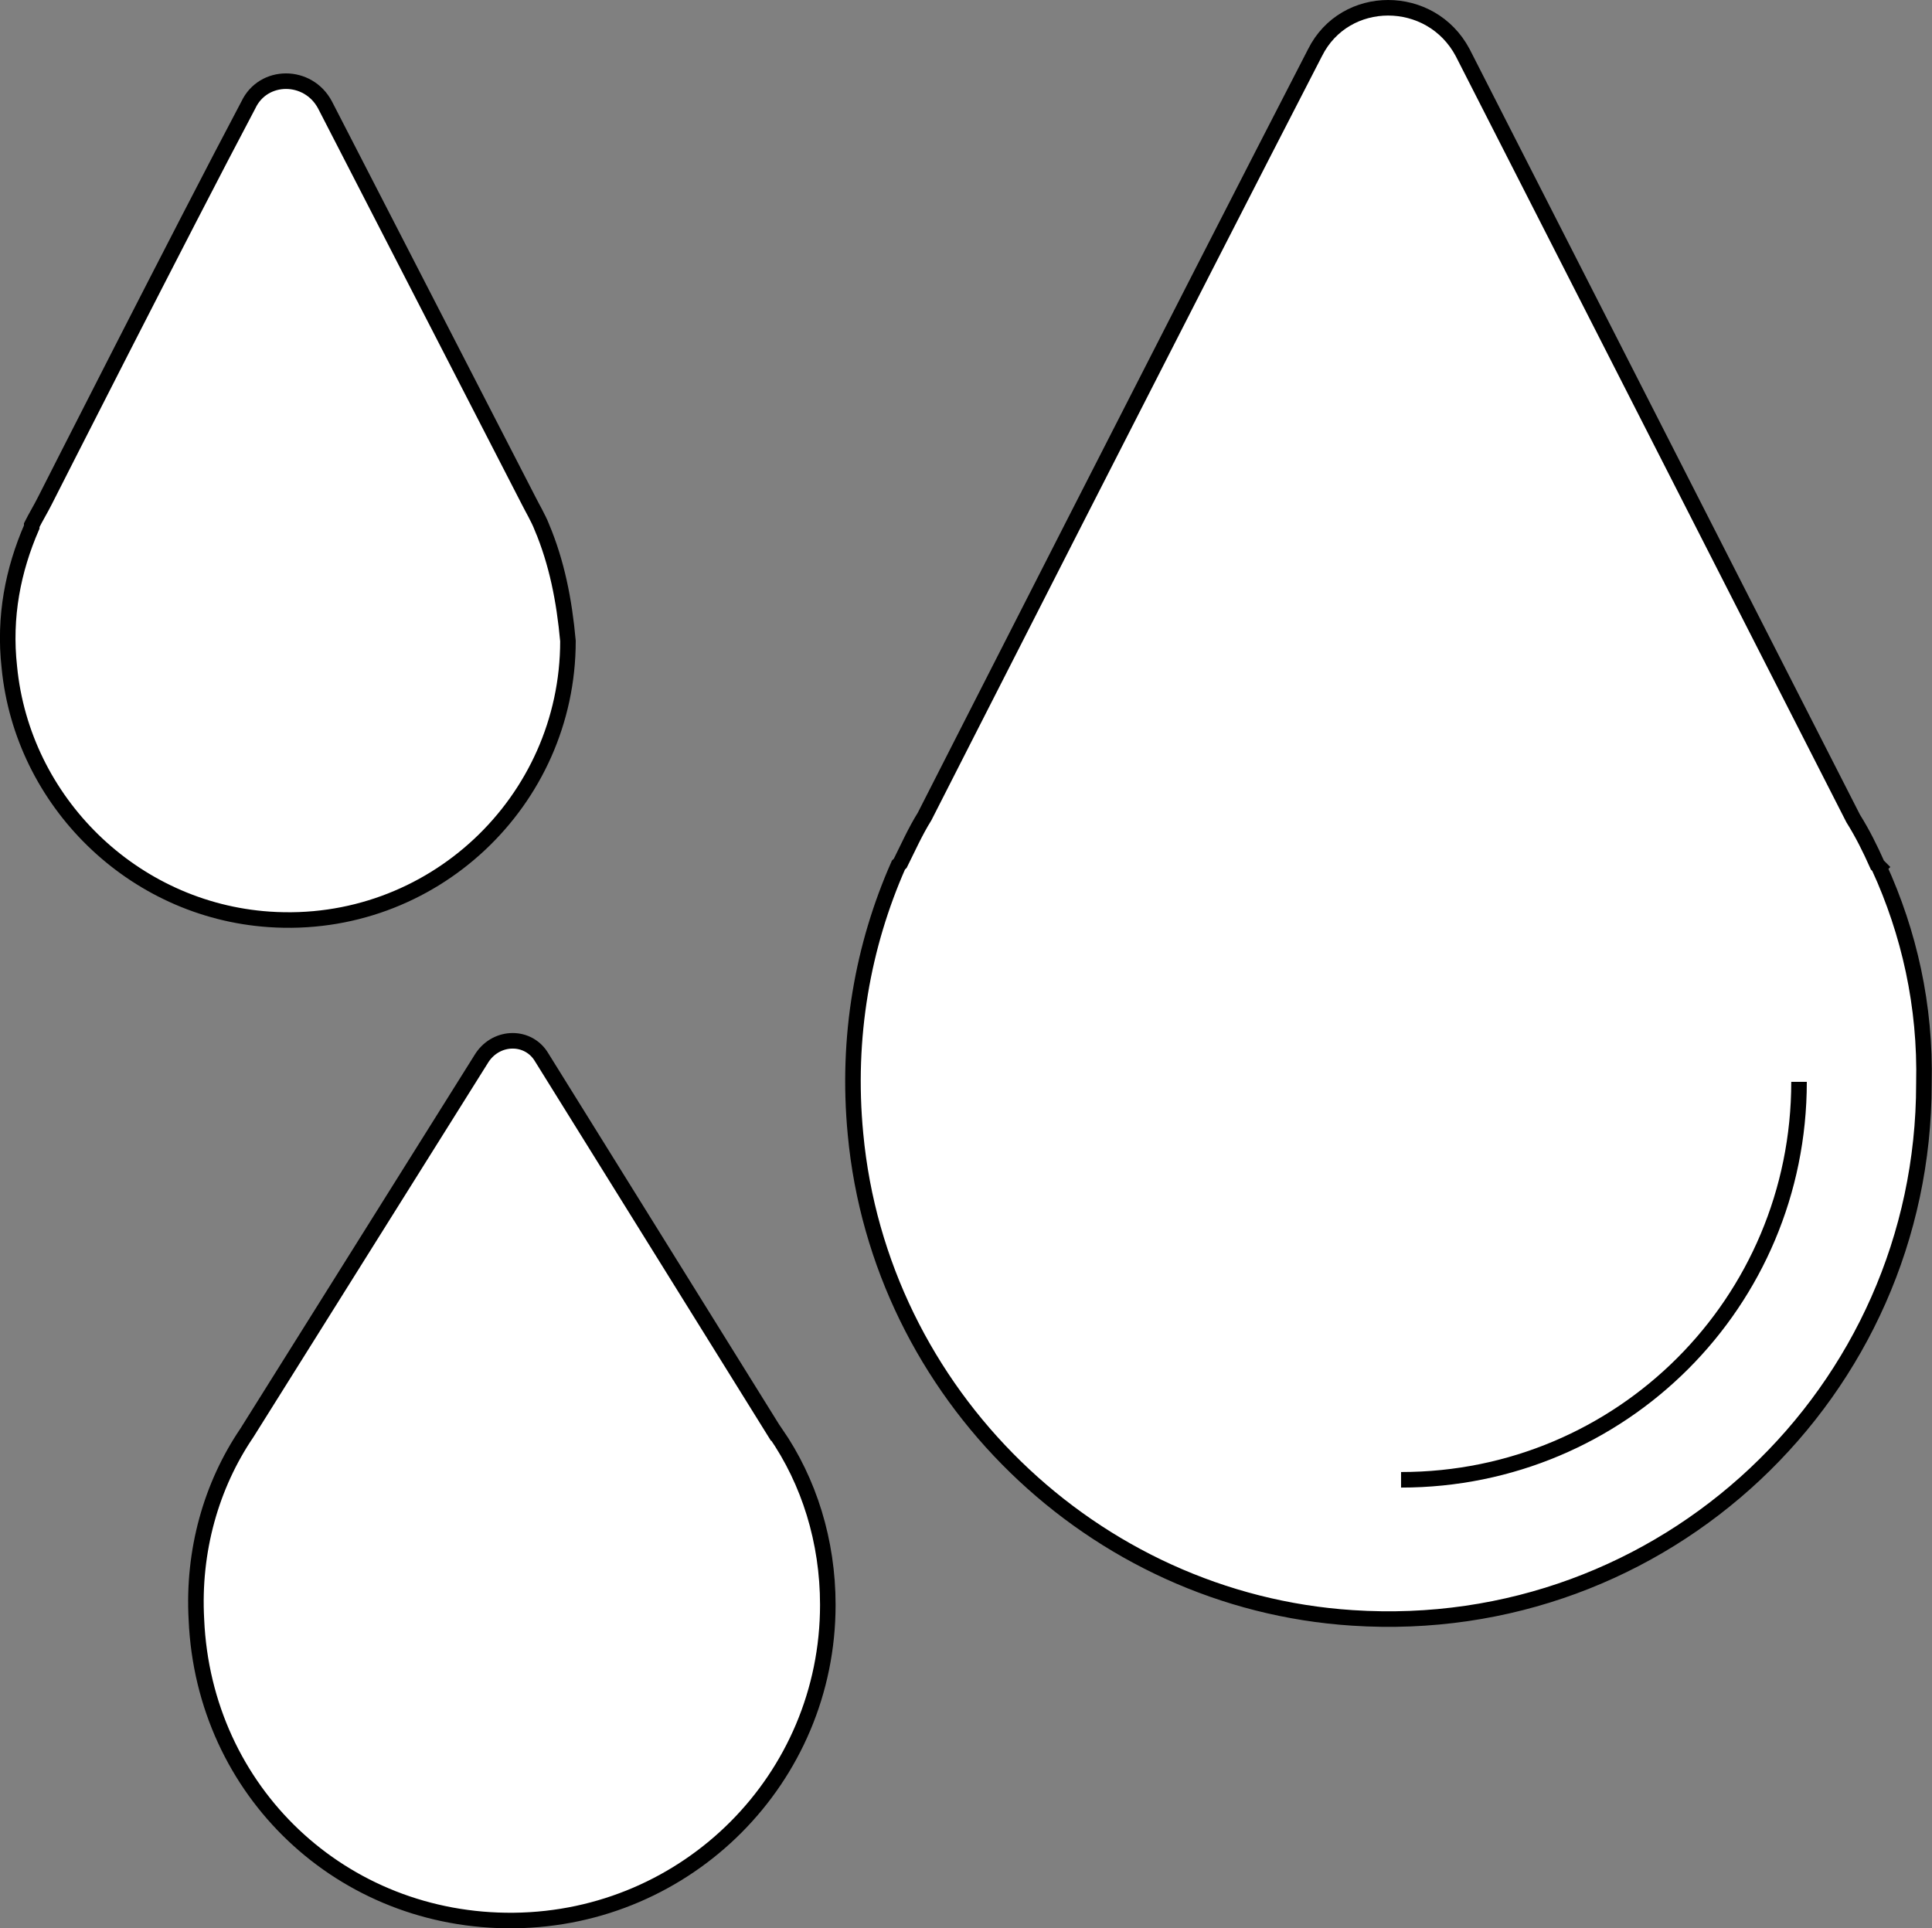
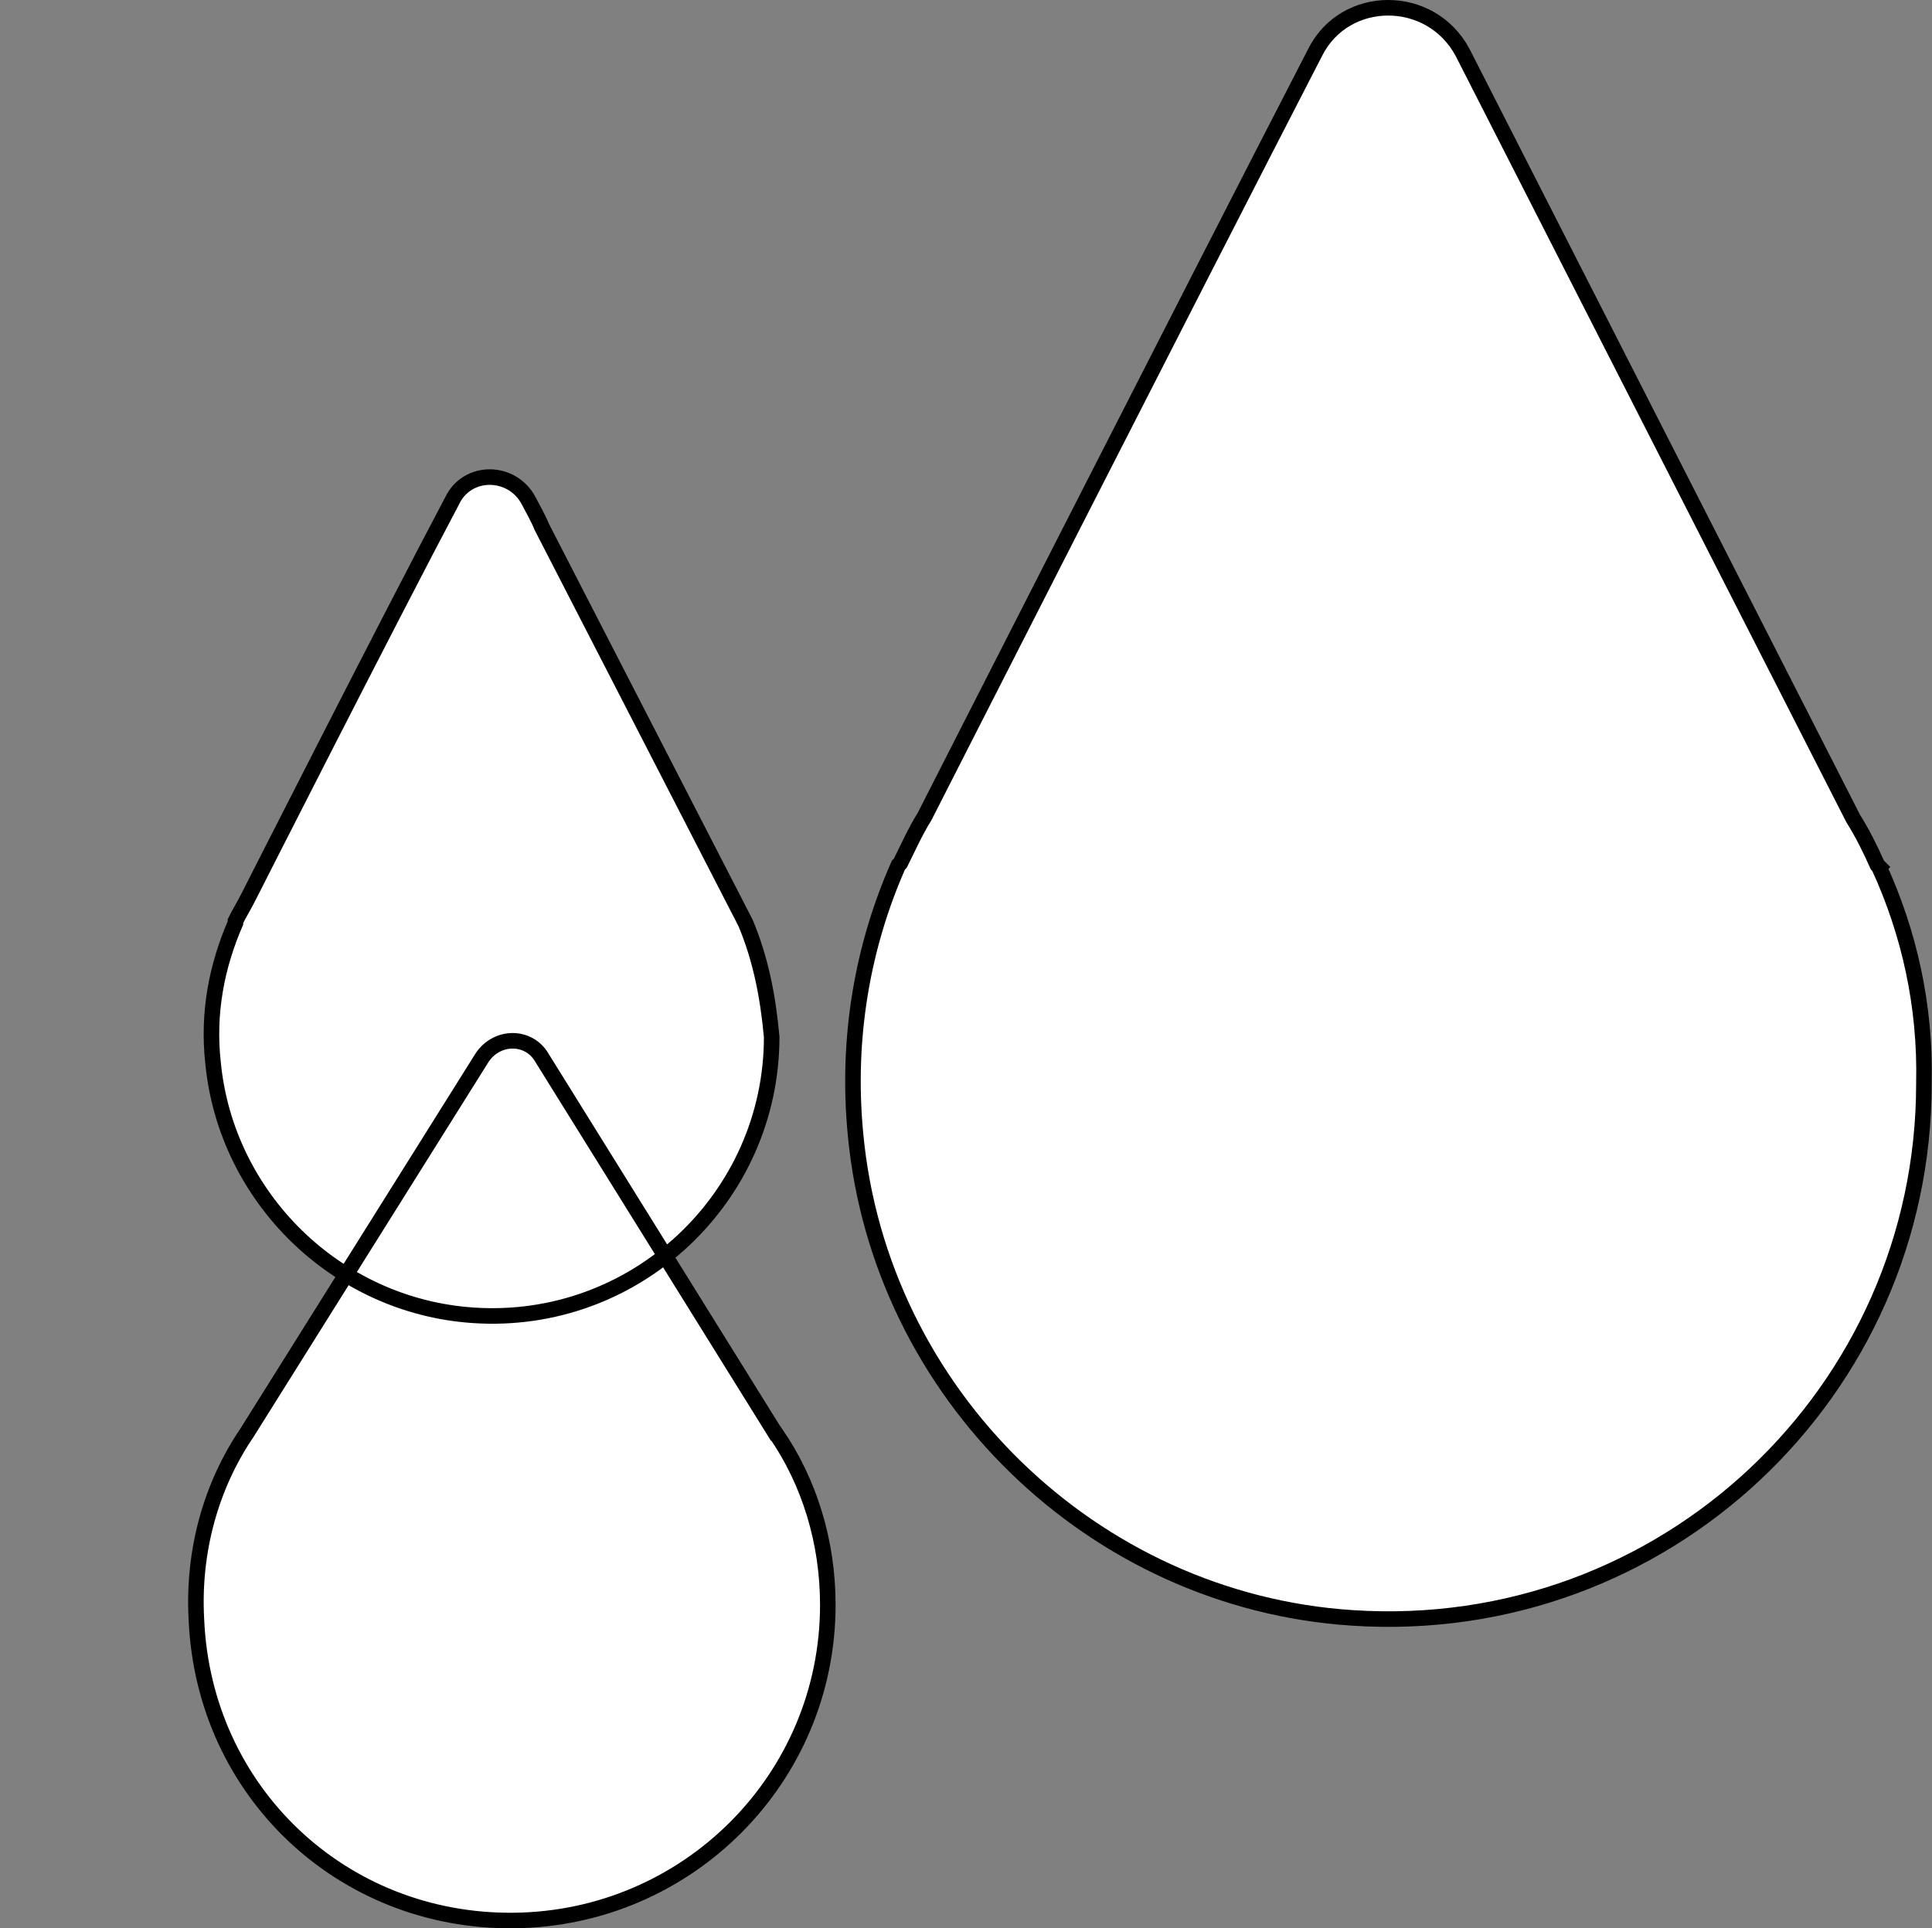
<svg xmlns="http://www.w3.org/2000/svg" id="Ebene_2" data-name="Ebene 2" viewBox="0 0 124.23 124">
  <rect x="0" y="0" width="124.23" height="124" fill="#808080" stroke="none" />
  <defs>
    <style>
      .cls-1 {
        fill: #fff;
        stroke: #000;
        stroke-miterlimit: 10;
      }
    </style>
  </defs>
  <g id="Ebene_1-2" data-name="Ebene 1">
    <g>
-       <path class="cls-1" d="M49.85,92.15h0l-15.01-24.14c-.84-1.44-2.88-1.44-3.84,0l-15.13,24.14c-2.28,3.36-3.49,7.57-3.24,12.01.48,11.05,9.37,19.46,20.42,19.34,11.17-.12,20.18-9.13,20.18-20.3,0-4.08-1.2-7.93-3.36-11.05ZM34.84,33.89h0c-.24-.6-.6-1.2-.84-1.68L20.9,6.75c-1.08-2.04-3.97-2.04-4.93,0-4.2,7.93-13.09,25.46-13.09,25.46-.24.48-.6,1.08-.84,1.56v.12c-1.2,2.76-1.8,5.77-1.44,9.01.84,8.65,7.93,15.62,16.7,16.22,10.45.72,19.22-7.57,19.22-17.9-.24-2.64-.72-5.04-1.68-7.33ZM120.84,55.75h0l-.12-.12c-.48-1.08-.96-2.04-1.56-3L94.05,3.38c-2.04-3.84-7.57-3.84-9.49,0-7.93,15.37-25.11,49.13-25.11,49.13-.6.96-1.08,2.04-1.56,3l-.12.12c-2.28,5.16-3.36,11.05-2.76,17.3,1.56,16.69,15.25,30.03,31.95,31.11,20.06,1.32,36.75-14.54,36.75-34.35.12-5.04-.96-9.73-2.88-13.93Z" />
-       <path class="cls-1" d="M115.68,69.57c0,14.17-11.41,25.59-25.59,25.59" />
+       <path class="cls-1" d="M49.85,92.15h0l-15.01-24.14c-.84-1.44-2.88-1.44-3.84,0l-15.13,24.14c-2.28,3.36-3.49,7.57-3.24,12.01.48,11.05,9.37,19.46,20.42,19.34,11.17-.12,20.18-9.13,20.18-20.3,0-4.08-1.2-7.93-3.36-11.05ZM34.84,33.89h0c-.24-.6-.6-1.2-.84-1.68c-1.08-2.04-3.97-2.04-4.93,0-4.2,7.93-13.09,25.46-13.09,25.46-.24.48-.6,1.08-.84,1.56v.12c-1.2,2.76-1.8,5.77-1.44,9.01.84,8.65,7.93,15.62,16.7,16.22,10.45.72,19.22-7.57,19.22-17.9-.24-2.64-.72-5.04-1.68-7.33ZM120.84,55.75h0l-.12-.12c-.48-1.08-.96-2.04-1.56-3L94.05,3.38c-2.04-3.84-7.57-3.84-9.49,0-7.93,15.37-25.11,49.13-25.11,49.13-.6.96-1.08,2.04-1.56,3l-.12.12c-2.28,5.16-3.36,11.05-2.76,17.3,1.56,16.69,15.25,30.03,31.95,31.11,20.06,1.32,36.75-14.54,36.75-34.35.12-5.04-.96-9.73-2.88-13.93Z" />
    </g>
  </g>
</svg>